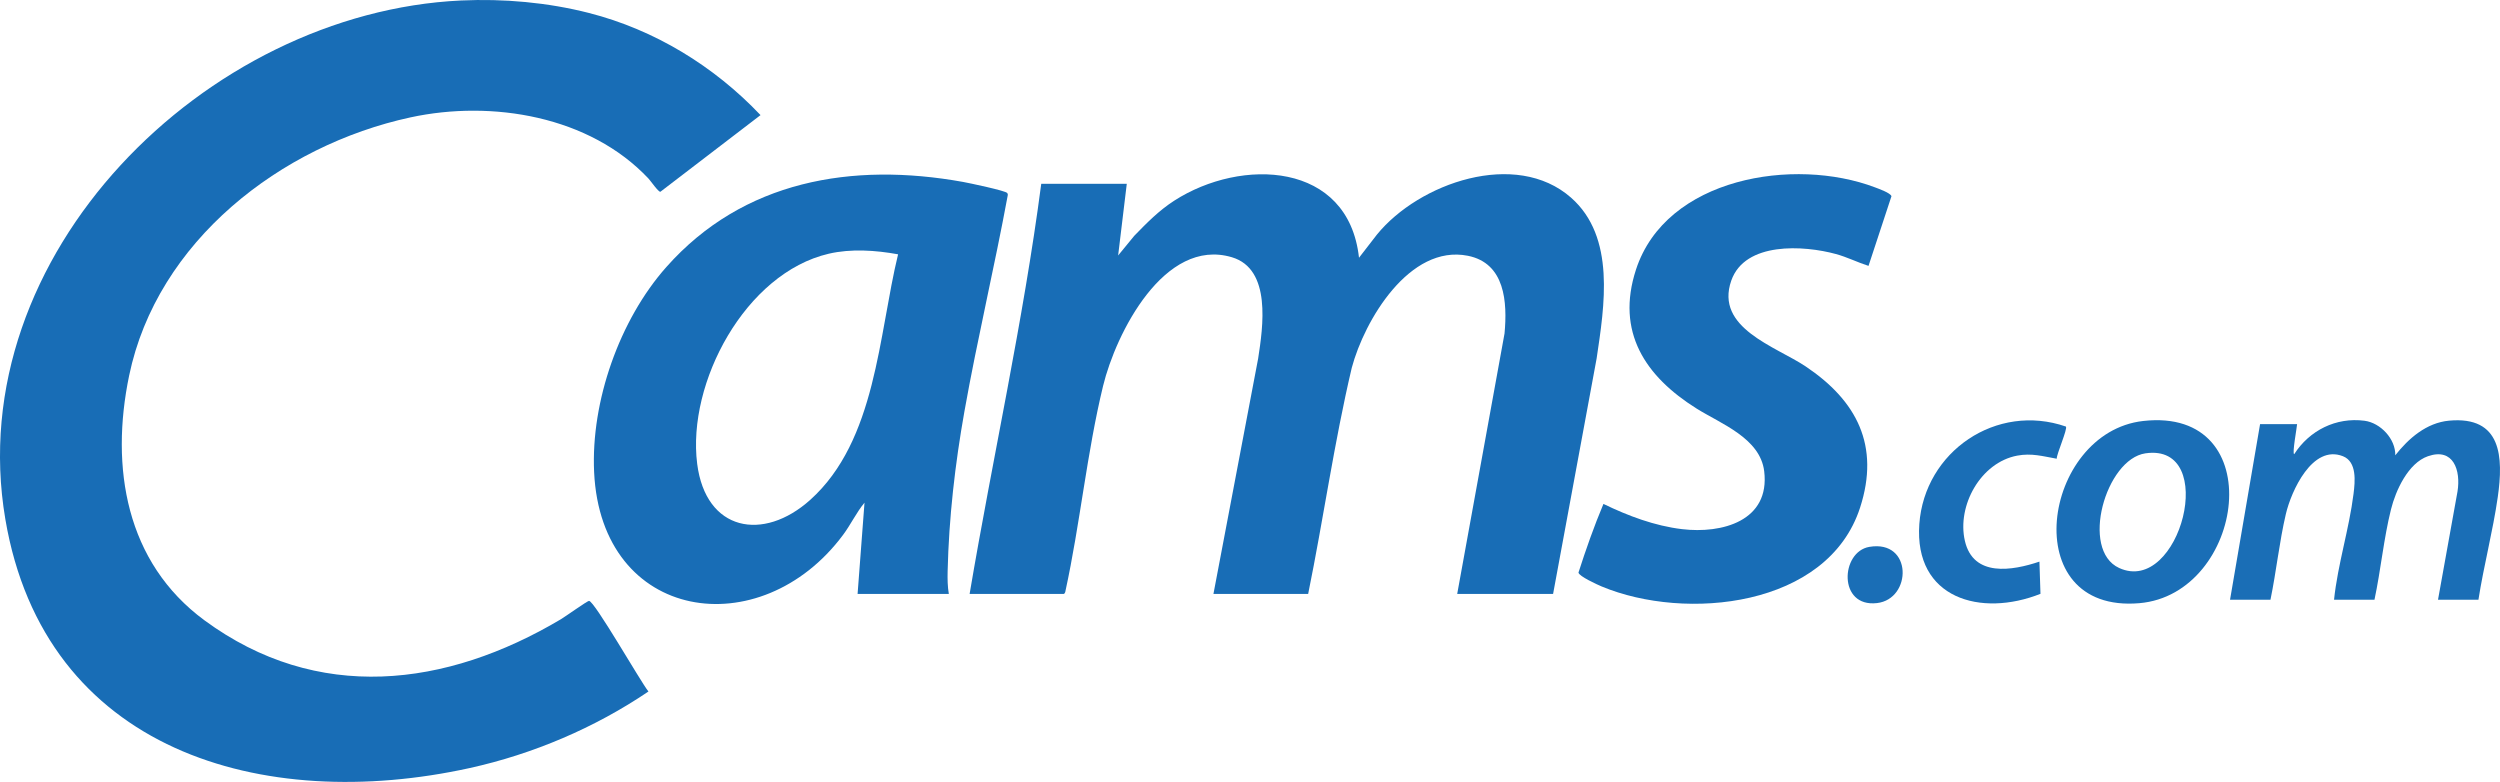
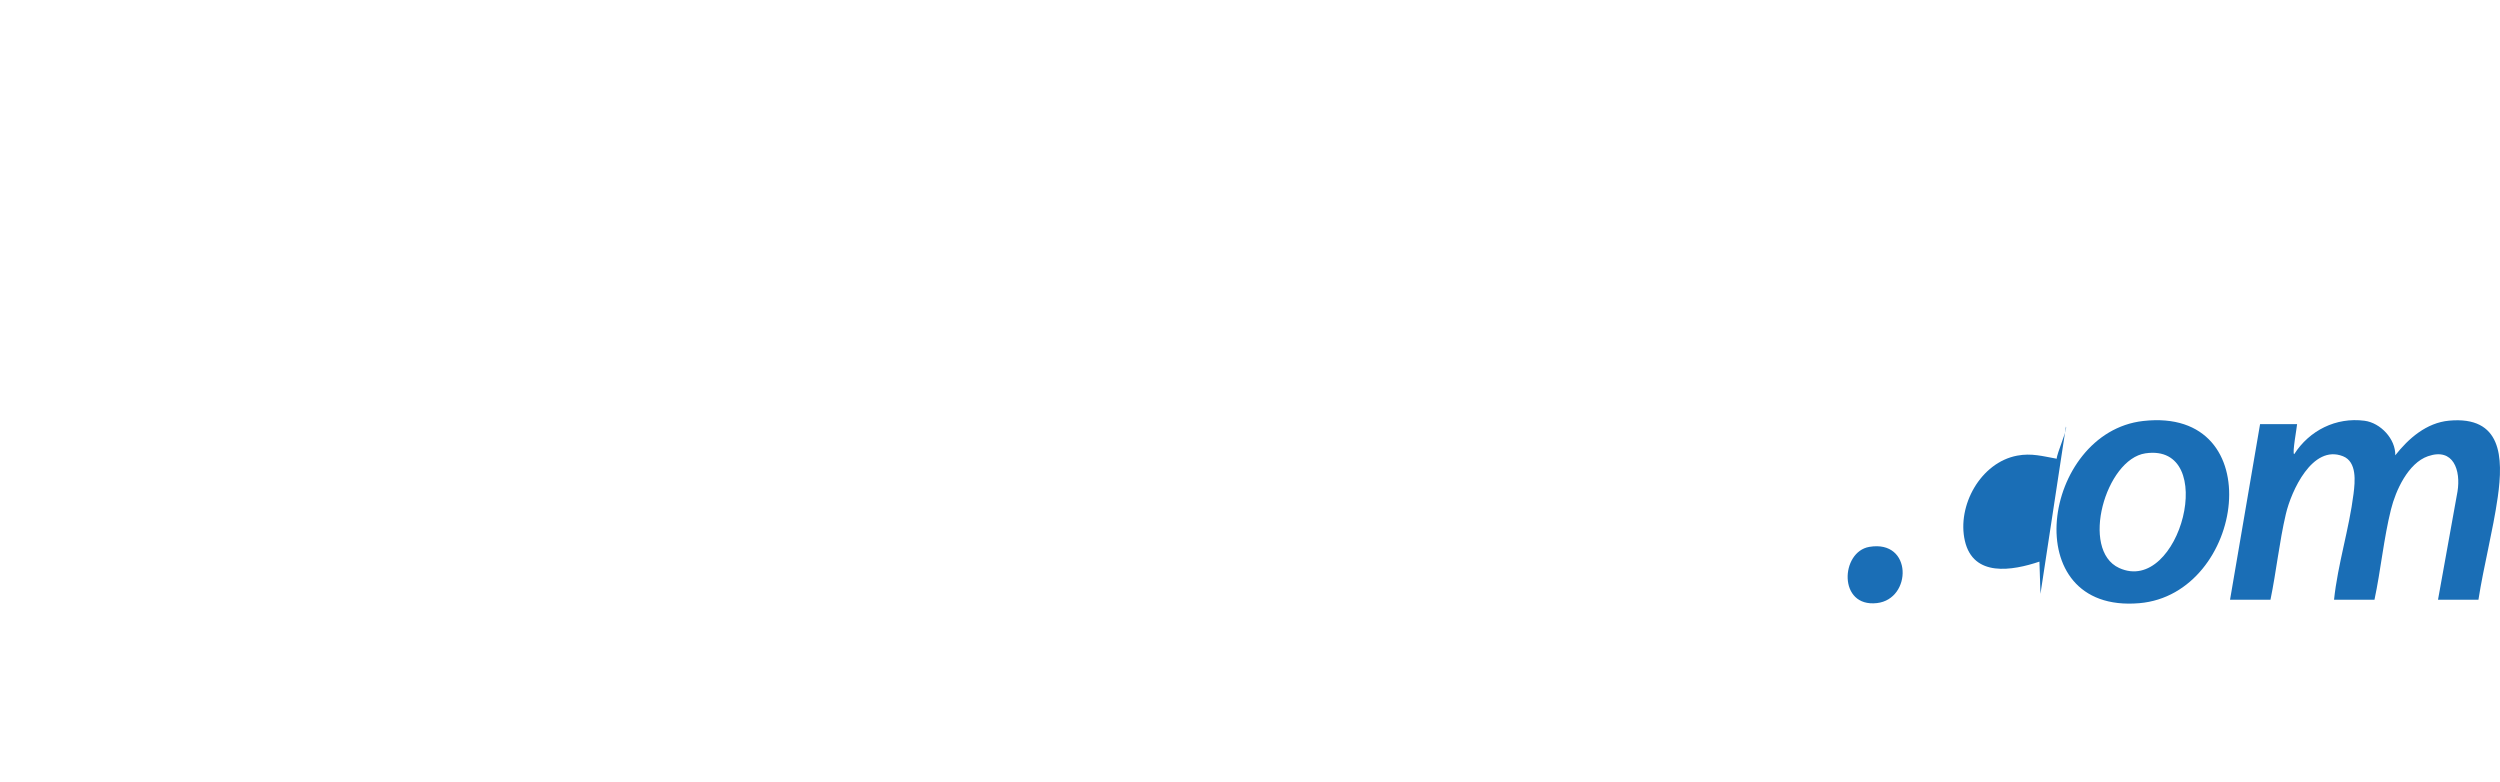
<svg xmlns="http://www.w3.org/2000/svg" id="Capa_2" data-name="Capa 2" viewBox="0 0 769.92 240.81">
  <defs>
    <style>
      .cls-1 {
        fill: #186db6;
      }

      .cls-2 {
        fill: #1a6eb6;
      }
    </style>
  </defs>
  <g id="Capa_1-2" data-name="Capa 1">
    <g>
-       <path class="cls-1" d="M142,.15c13.09-.61,26.68.6,39.36,3.84,20.23,5.16,38.56,16.38,52.86,31.46l-30.84,23.61c-.63.1-2.99-3.35-3.66-4.06-18.12-19.28-48.2-24.28-73.31-18.85-39.94,8.64-78.04,38.14-86.64,79.52-5.88,28.29-1.03,57.54,23.2,75.37,34.7,25.53,74.36,20.73,109.81-.36,1.27-.76,8.1-5.62,8.61-5.63,1.67-.03,15.9,24.94,18.31,27.91-16.5,11.17-35.55,19.28-55.07,23.58-63.68,14-130.86-5.13-142.99-76.67C-12.16,78.46,63.39,3.81,142,.15Z" />
-       <path class="cls-1" d="M347.01,56.62l-2.66,22.06,4.97-6.06c3.89-4,7.58-7.77,12.31-10.82,20.69-13.33,53.65-12.08,56.9,17.58l5.51-7.12c12.94-15.91,42.8-26.34,59.79-11.39,13.8,12.14,10.28,33.38,7.88,49.53l-13.41,72.52h-29.53l14.58-80.23c.89-9.63.18-21.63-11.3-23.92-17.97-3.58-31.85,19.87-35.75,34.5-5.43,23-8.71,46.49-13.43,69.65h-29.17l13.77-72.51c1.48-9.64,4.2-27.54-8.1-31.19-20.82-6.18-35.73,23.47-39.66,39.65-4.97,20.49-7.08,42.47-11.58,63.14,0,.29-.3.91-.52.91h-29c7.12-42.14,16.51-83.9,22.06-126.31h26.33Z" />
-       <path class="cls-1" d="M292.22,182.92h-28.11l2.13-28.11c-2.49,3.01-4.24,6.75-6.61,9.93-25.37,34.07-74.48,26.95-76.66-19.34-1.02-21.78,7.83-46.92,22.25-63.17,23.66-26.68,57.26-32.35,91.33-26.21,1.76.32,13.15,2.7,13.65,3.43.11.17.17.35.18.56-4.11,22.29-9.4,44.39-13.37,66.7-2.88,16.18-4.79,32.84-5.17,49.27-.05,2.33-.02,4.66.37,6.95ZM276.57,78.32c-6.89-1.26-14.48-1.78-21.35-.18-25.64,5.97-43.69,39.75-40.51,64.71,2.64,20.77,20.35,24.09,34.83,11.08,20.33-18.27,21-50.79,27.04-75.61Z" />
-       <path class="cls-1" d="M575.43,81.88c-3.39-1.09-6.59-2.71-10.04-3.65-9.88-2.7-27.99-3.85-32.21,8.18-5.13,14.63,13.72,20.29,22.88,26.42,15.81,10.58,22.96,24.42,16.79,43.49-9.95,30.74-53.76,35.07-79.59,24.29-1.33-.56-6.96-3.12-7.14-4.27,2.27-7.08,4.81-14.3,7.69-21.15,7.57,3.68,15.78,6.76,24.21,7.77,12.3,1.47,27.15-2.51,25.3-17.82-1.23-10.21-13.33-14.62-20.86-19.34-15.79-9.91-24.88-23.58-18.63-42.77,9.25-28.41,48.76-34.74,73.58-25.34,1.06.4,4.85,1.74,5.1,2.74l-7.07,21.46Z" />
      <path class="cls-2" d="M707.43,130.62c-.02.81-1.58,9.22-.89,9.25,4.69-7.32,12.89-11.44,21.67-10.29,4.93.65,9.58,5.62,9.46,10.64,4.09-5.22,9.62-10.02,16.55-10.67,16.23-1.51,16.78,11.22,15.01,23.55-1.5,10.48-4.31,21.1-5.95,31.59h-12.45l6-33.31c1.06-6.5-1.22-13.61-9.1-10.88-6.08,2.11-9.93,10.52-11.38,16.37-2.24,8.96-3.15,18.75-5.09,27.83h-12.45c1.13-10.85,4.66-21.83,6-32.6.47-3.76,1.12-9.87-3.26-11.6-9.42-3.72-15.93,10.76-17.58,17.8-2.01,8.57-2.95,17.74-4.74,26.39h-12.45l9.25-54.08h11.39Z" />
      <path class="cls-2" d="M660.03,129.65c39.44-4.45,31.29,53.32-1.17,56.11-38.19,3.28-29.95-52.6,1.17-56.11ZM660.73,139.61c-12.25,1.79-20.2,29.77-8.1,35.31,18.73,8.57,30.94-38.64,8.1-35.31Z" />
-       <path class="cls-2" d="M636.24,131.37c.54.77-2.83,8.34-2.84,9.9-4.32-.76-7.71-1.78-12.16-.95-11.27,2.11-18.61,15.41-16.12,26.25,2.59,11.24,14.55,9.23,22.96,6.39l.32,9.92c-18.32,7.28-38.96,1.49-37.31-21.48,1.61-22.4,23.8-37.44,45.15-30.03Z" />
+       <path class="cls-2" d="M636.24,131.37c.54.77-2.83,8.34-2.84,9.9-4.32-.76-7.71-1.78-12.16-.95-11.27,2.11-18.61,15.41-16.12,26.25,2.59,11.24,14.55,9.23,22.96,6.39l.32,9.92Z" />
      <path class="cls-2" d="M575.69,168.42c13.37-2.28,13.17,16.06,2.37,17.31-12.05,1.4-11.25-15.8-2.37-17.31Z" />
    </g>
  </g>
</svg>